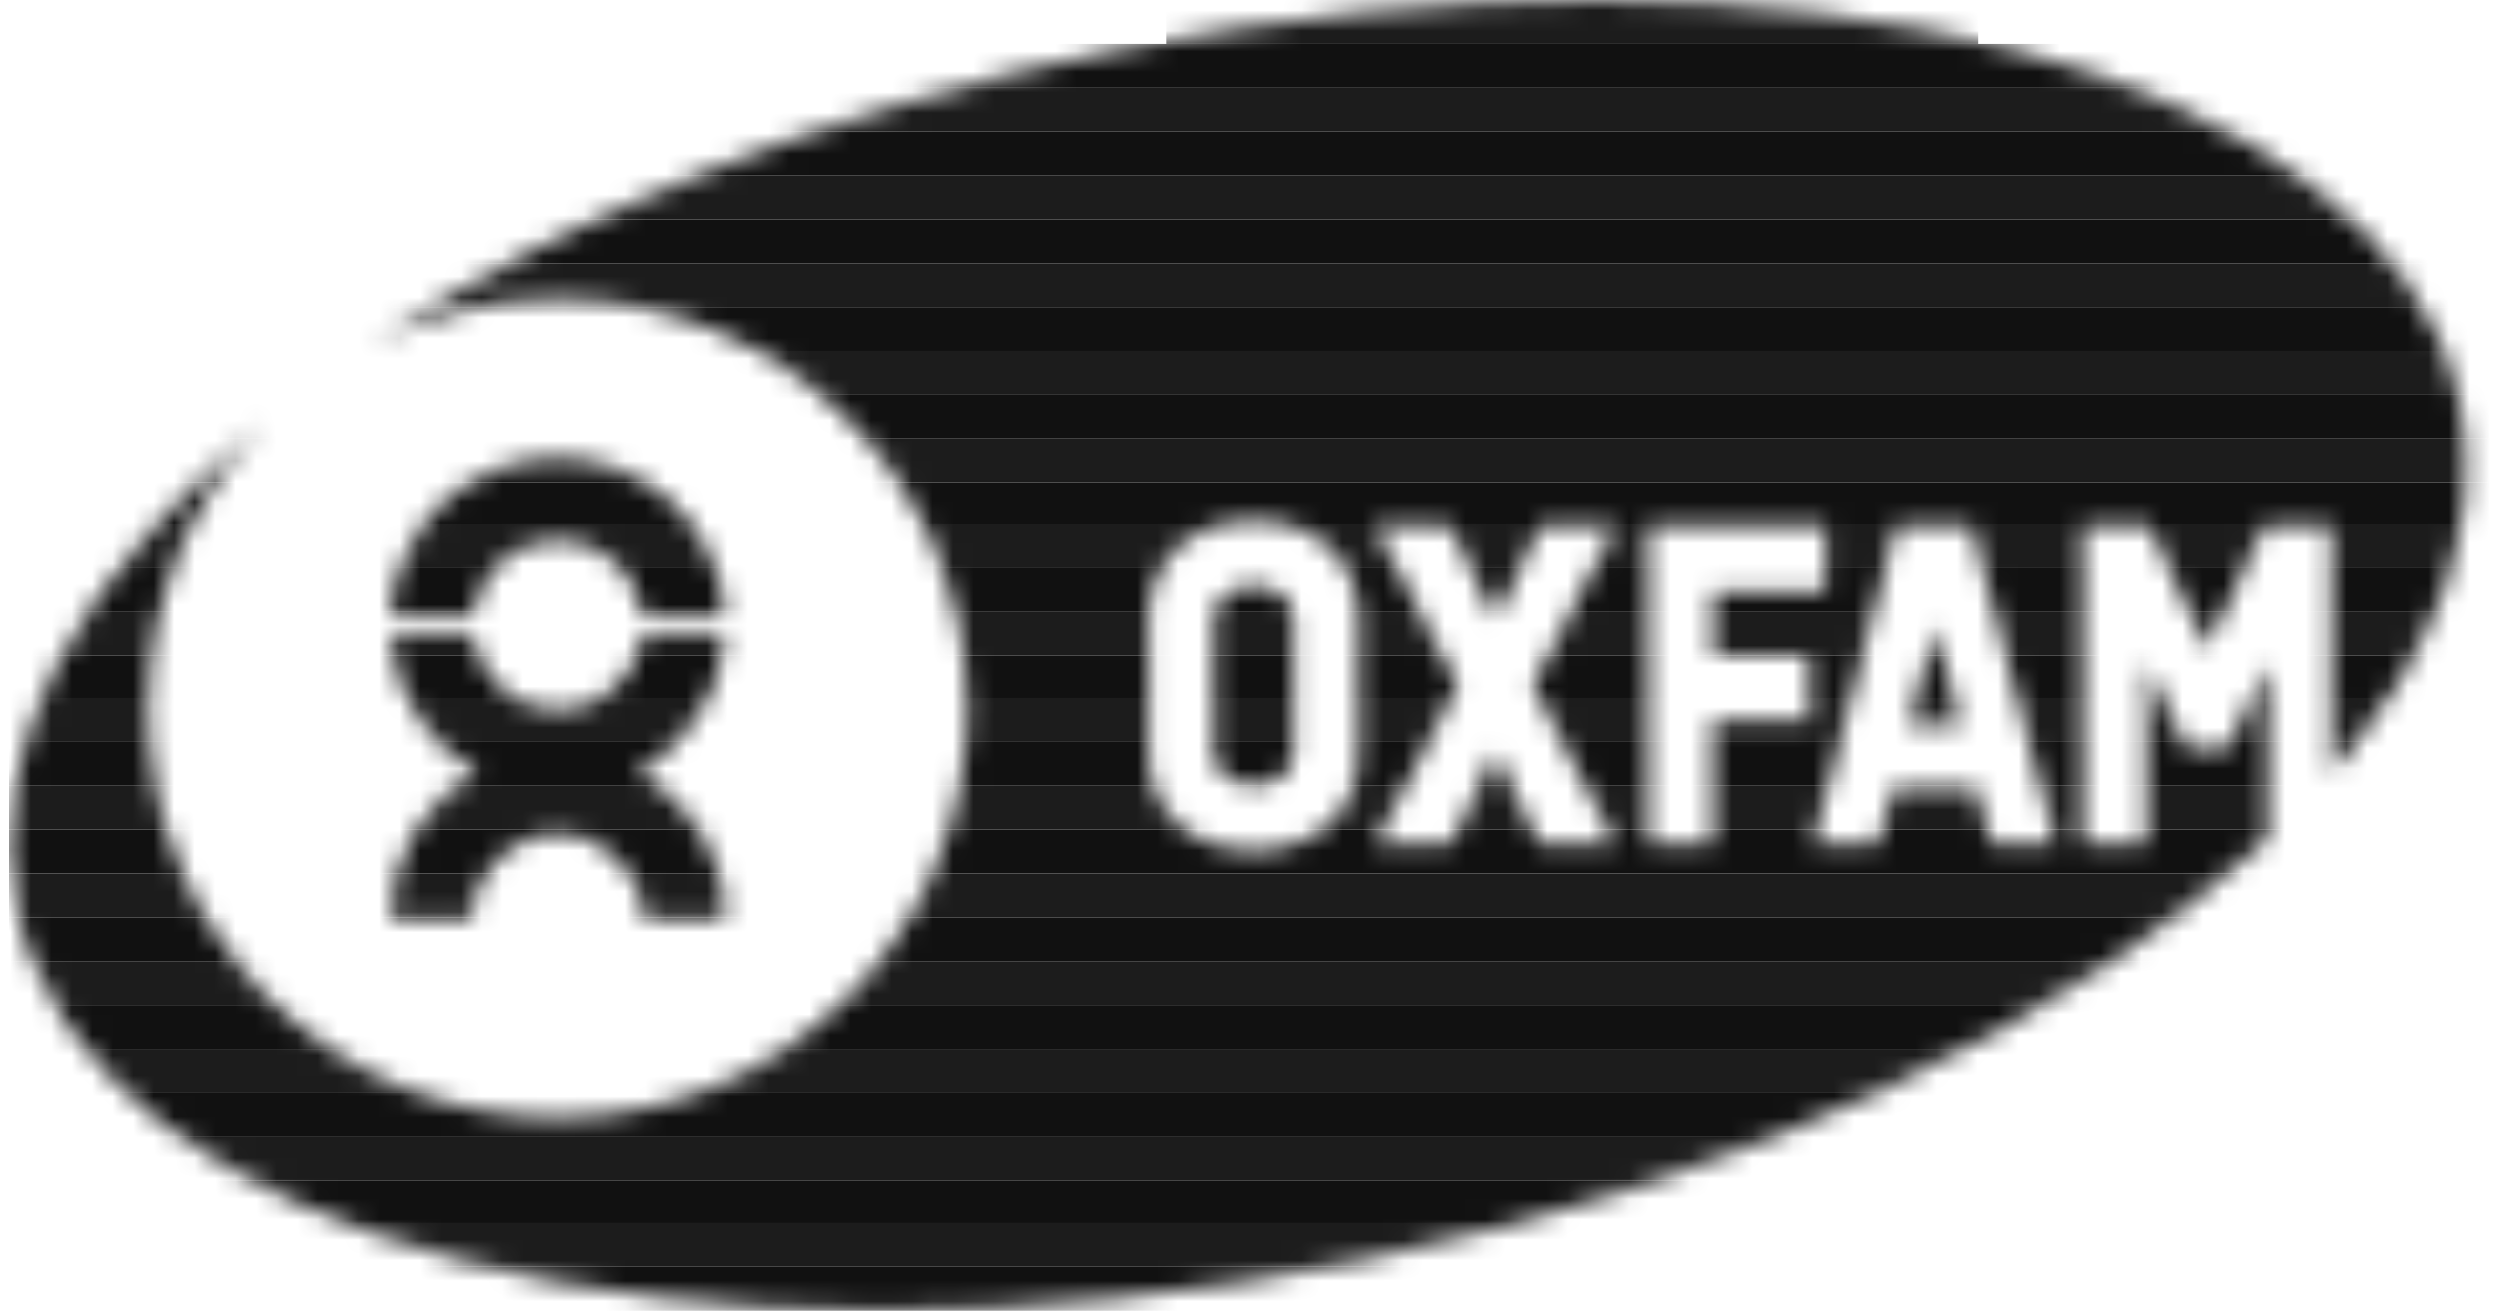
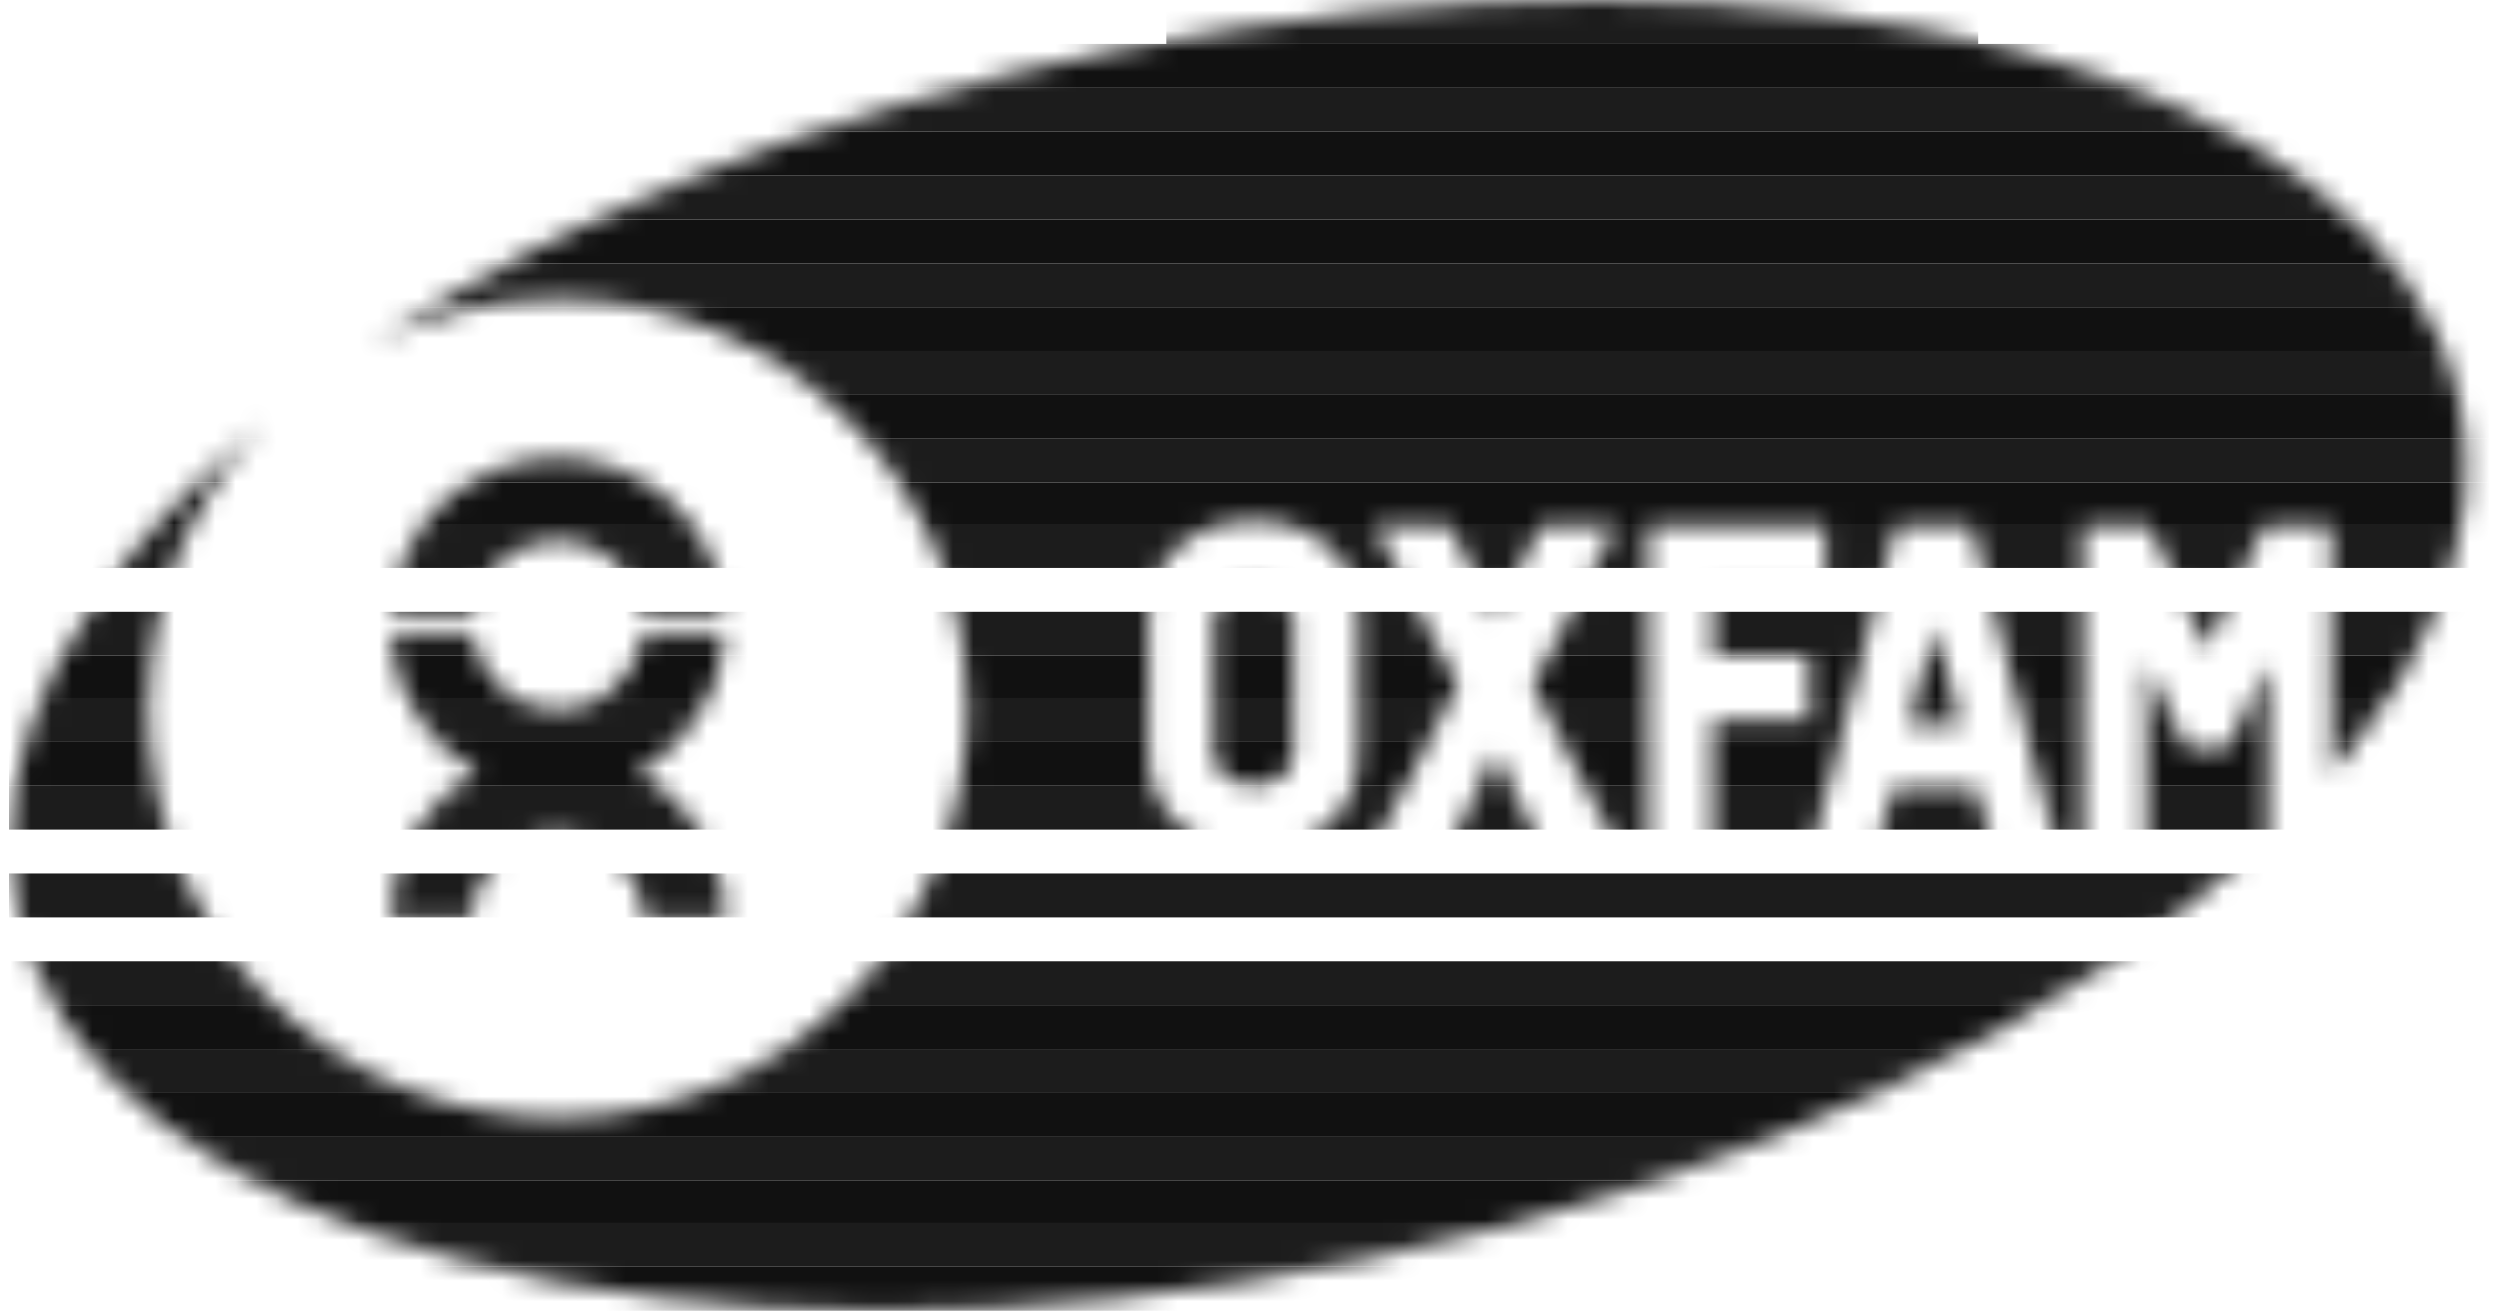
<svg xmlns="http://www.w3.org/2000/svg" width="122" height="64" viewBox="0 0 122 64" fill="none">
  <g clip-path="url(#clip0_179_11101)">
    <mask id="mask0_179_11101" style="mask-type:luminance" maskUnits="userSpaceOnUse" x="0" y="0" width="121" height="64">
      <path d="M63.131 30.189V36.734C63.131 37.935 61.898 38.341 61.178 38.341C60.457 38.341 59.222 37.933 59.222 36.734V30.189C59.222 28.987 60.455 28.582 61.178 28.582C61.901 28.582 63.131 28.99 63.131 30.189ZM93.135 35.43H95.683L94.422 30.542L93.138 35.43H93.135ZM19.035 44.646C19.035 44.76 19.127 44.85 19.239 44.85H22.863C22.977 44.85 23.069 44.76 23.069 44.646C23.176 42.449 24.992 40.699 27.215 40.699C29.439 40.699 31.257 42.449 31.363 44.646C31.363 44.76 31.456 44.85 31.567 44.85H35.191C35.305 44.85 35.395 44.76 35.395 44.646C35.322 41.636 33.622 39.035 31.14 37.675C33.506 36.378 35.163 33.951 35.374 31.116C35.374 31.004 35.282 30.912 35.17 30.912H31.527C31.413 30.912 31.335 31.002 31.323 31.116C31.027 33.119 29.303 34.655 27.218 34.655C25.132 34.655 23.408 33.119 23.112 31.116C23.102 30.997 23.022 30.912 22.908 30.912H19.265C19.154 30.912 19.061 31.004 19.061 31.116C19.272 33.951 20.929 36.378 23.294 37.675C20.815 39.033 19.116 41.636 19.04 44.646H19.035ZM110.676 40.92C101.13 49.882 85.273 57.626 66.502 61.492C33.575 68.274 4.161 60.556 0.804 44.255C-0.815 36.397 3.921 27.977 12.948 20.606C9.423 24.206 7.245 29.134 7.245 34.574C7.245 45.606 16.186 54.547 27.218 54.547C38.249 54.547 47.19 45.606 47.19 34.574C47.19 23.543 38.249 14.601 27.218 14.601C23.973 14.601 20.912 15.379 18.205 16.751C27.602 10.536 40.138 5.388 54.344 2.463C87.271 -4.319 116.685 3.399 120.041 19.7C121.26 25.621 118.873 31.858 113.762 37.727V25.695H110.484L107.703 31.671L104.885 25.695H101.649V41.228H104.736V32.391L106.72 36.523H108.689L110.674 32.405V40.92H110.676ZM66.291 29.947C66.291 27.868 64.669 25.42 61.178 25.41C57.686 25.42 56.065 27.868 56.065 29.947V36.978C56.065 39.059 57.686 41.505 61.178 41.515C64.669 41.505 66.291 39.056 66.291 36.978V29.947ZM78.842 41.228L74.798 33.451L78.818 25.695H75.17L72.97 30.217L70.771 25.695H67.123L71.143 33.451L67.099 41.228H70.79L72.97 36.717L75.151 41.228H78.842ZM88.3 31.969H83.604V28.852H89.07V25.695H80.43V41.228H83.58V35.105H88.297V31.967L88.3 31.969ZM100.327 41.228L96.21 25.695H92.526L88.473 41.228H91.637L92.36 38.476H96.47L97.179 41.228H100.327ZM19.265 30.092H22.908C23.022 30.092 23.1 30.002 23.112 29.888C23.408 27.887 25.134 26.351 27.218 26.351C29.301 26.351 31.027 27.887 31.323 29.888C31.337 30.002 31.427 30.092 31.539 30.092H35.17C35.284 30.092 35.374 30.002 35.374 29.888C35.061 25.657 31.527 22.319 27.215 22.319C22.903 22.319 19.369 25.654 19.056 29.888C19.056 30.002 19.149 30.092 19.26 30.092H19.265Z" fill="white" />
    </mask>
    <g mask="url(#mask0_179_11101)">
      <path d="M96.536 -0H56.916V2.143H96.536V-0Z" fill="#1C1C1C" />
      <path d="M140.175 2.143H-8.807V4.285H140.175V2.143Z" fill="#111111" />
      <path d="M140.175 4.283H-8.807V6.426H140.175V4.283Z" fill="#1C1C1C" />
      <path d="M140.175 6.426H-8.807V8.569H140.175V6.426Z" fill="#111111" />
      <path d="M140.175 8.566H-8.807V10.709H140.175V8.566Z" fill="#1C1C1C" />
      <path d="M140.175 10.709H-8.807V12.852H140.175V10.709Z" fill="#111111" />
      <path d="M140.175 12.85H-8.807V14.992H140.175V12.85Z" fill="#1C1C1C" />
      <path d="M140.175 14.992H-8.807V17.135H140.175V14.992Z" fill="#111111" />
      <path d="M140.175 17.126H-8.807V19.268H140.175V17.126Z" fill="#1C1C1C" />
      <path d="M140.175 19.269H-8.807V21.411H140.175V19.269Z" fill="#111111" />
      <path d="M140.175 21.409H-8.807V23.552H140.175V21.409Z" fill="#1C1C1C" />
      <path d="M140.175 23.552H-8.807V25.695H140.175V23.552Z" fill="#111111" />
      <path d="M140.175 25.571H-8.807V27.714H140.175V25.571Z" fill="#1C1C1C" />
-       <path d="M140.175 27.714H-8.807V29.857H140.175V27.714Z" fill="#111111" />
      <path d="M140.175 29.855H-8.807V31.997H140.175V29.855Z" fill="#1C1C1C" />
      <path d="M140.175 31.997H-8.807V34.14H140.175V31.997Z" fill="#111111" />
      <path d="M140.175 34.06H-8.807V36.202H140.175V34.06Z" fill="#1C1C1C" />
      <path d="M140.175 36.2H-8.807V38.343H140.175V36.2Z" fill="#111111" />
      <path d="M140.175 38.343H-8.807V40.486H140.175V38.343Z" fill="#1C1C1C" />
-       <path d="M140.175 40.483H-8.807V42.626H140.175V40.483Z" fill="#111111" />
      <path d="M140.175 42.626H-8.807V44.769H140.175V42.626Z" fill="#1C1C1C" />
-       <path d="M140.175 44.769H-8.807V46.912H140.175V44.769Z" fill="#111111" />
      <path d="M140.175 46.909H-8.807V49.052H140.175V46.909Z" fill="#1C1C1C" />
      <path d="M140.175 49.052H-8.807V51.195H140.175V49.052Z" fill="#111111" />
      <path d="M140.175 51.193H-8.807V53.335H140.175V51.193Z" fill="#1C1C1C" />
      <path d="M140.175 53.335H-8.807V55.478H140.175V53.335Z" fill="#111111" />
      <path d="M140.175 55.476H-8.807V57.619H140.175V55.476Z" fill="#1C1C1C" />
      <path d="M140.175 57.619H-8.807V59.761H140.175V57.619Z" fill="#111111" />
      <path d="M140.175 59.667H-8.807V61.81H140.175V59.667Z" fill="#1C1C1C" />
      <path d="M140.175 61.807H-8.807V63.95H140.175V61.807Z" fill="#111111" />
      <path d="M140.175 63.95H-8.807V66.093H140.175V63.95Z" fill="#1C1C1C" />
    </g>
  </g>
  <defs>
    <clipPath id="clip0_179_11101">
      <rect width="121.126" height="64" fill="white" transform="translate(0.437)" />
    </clipPath>
  </defs>
</svg>